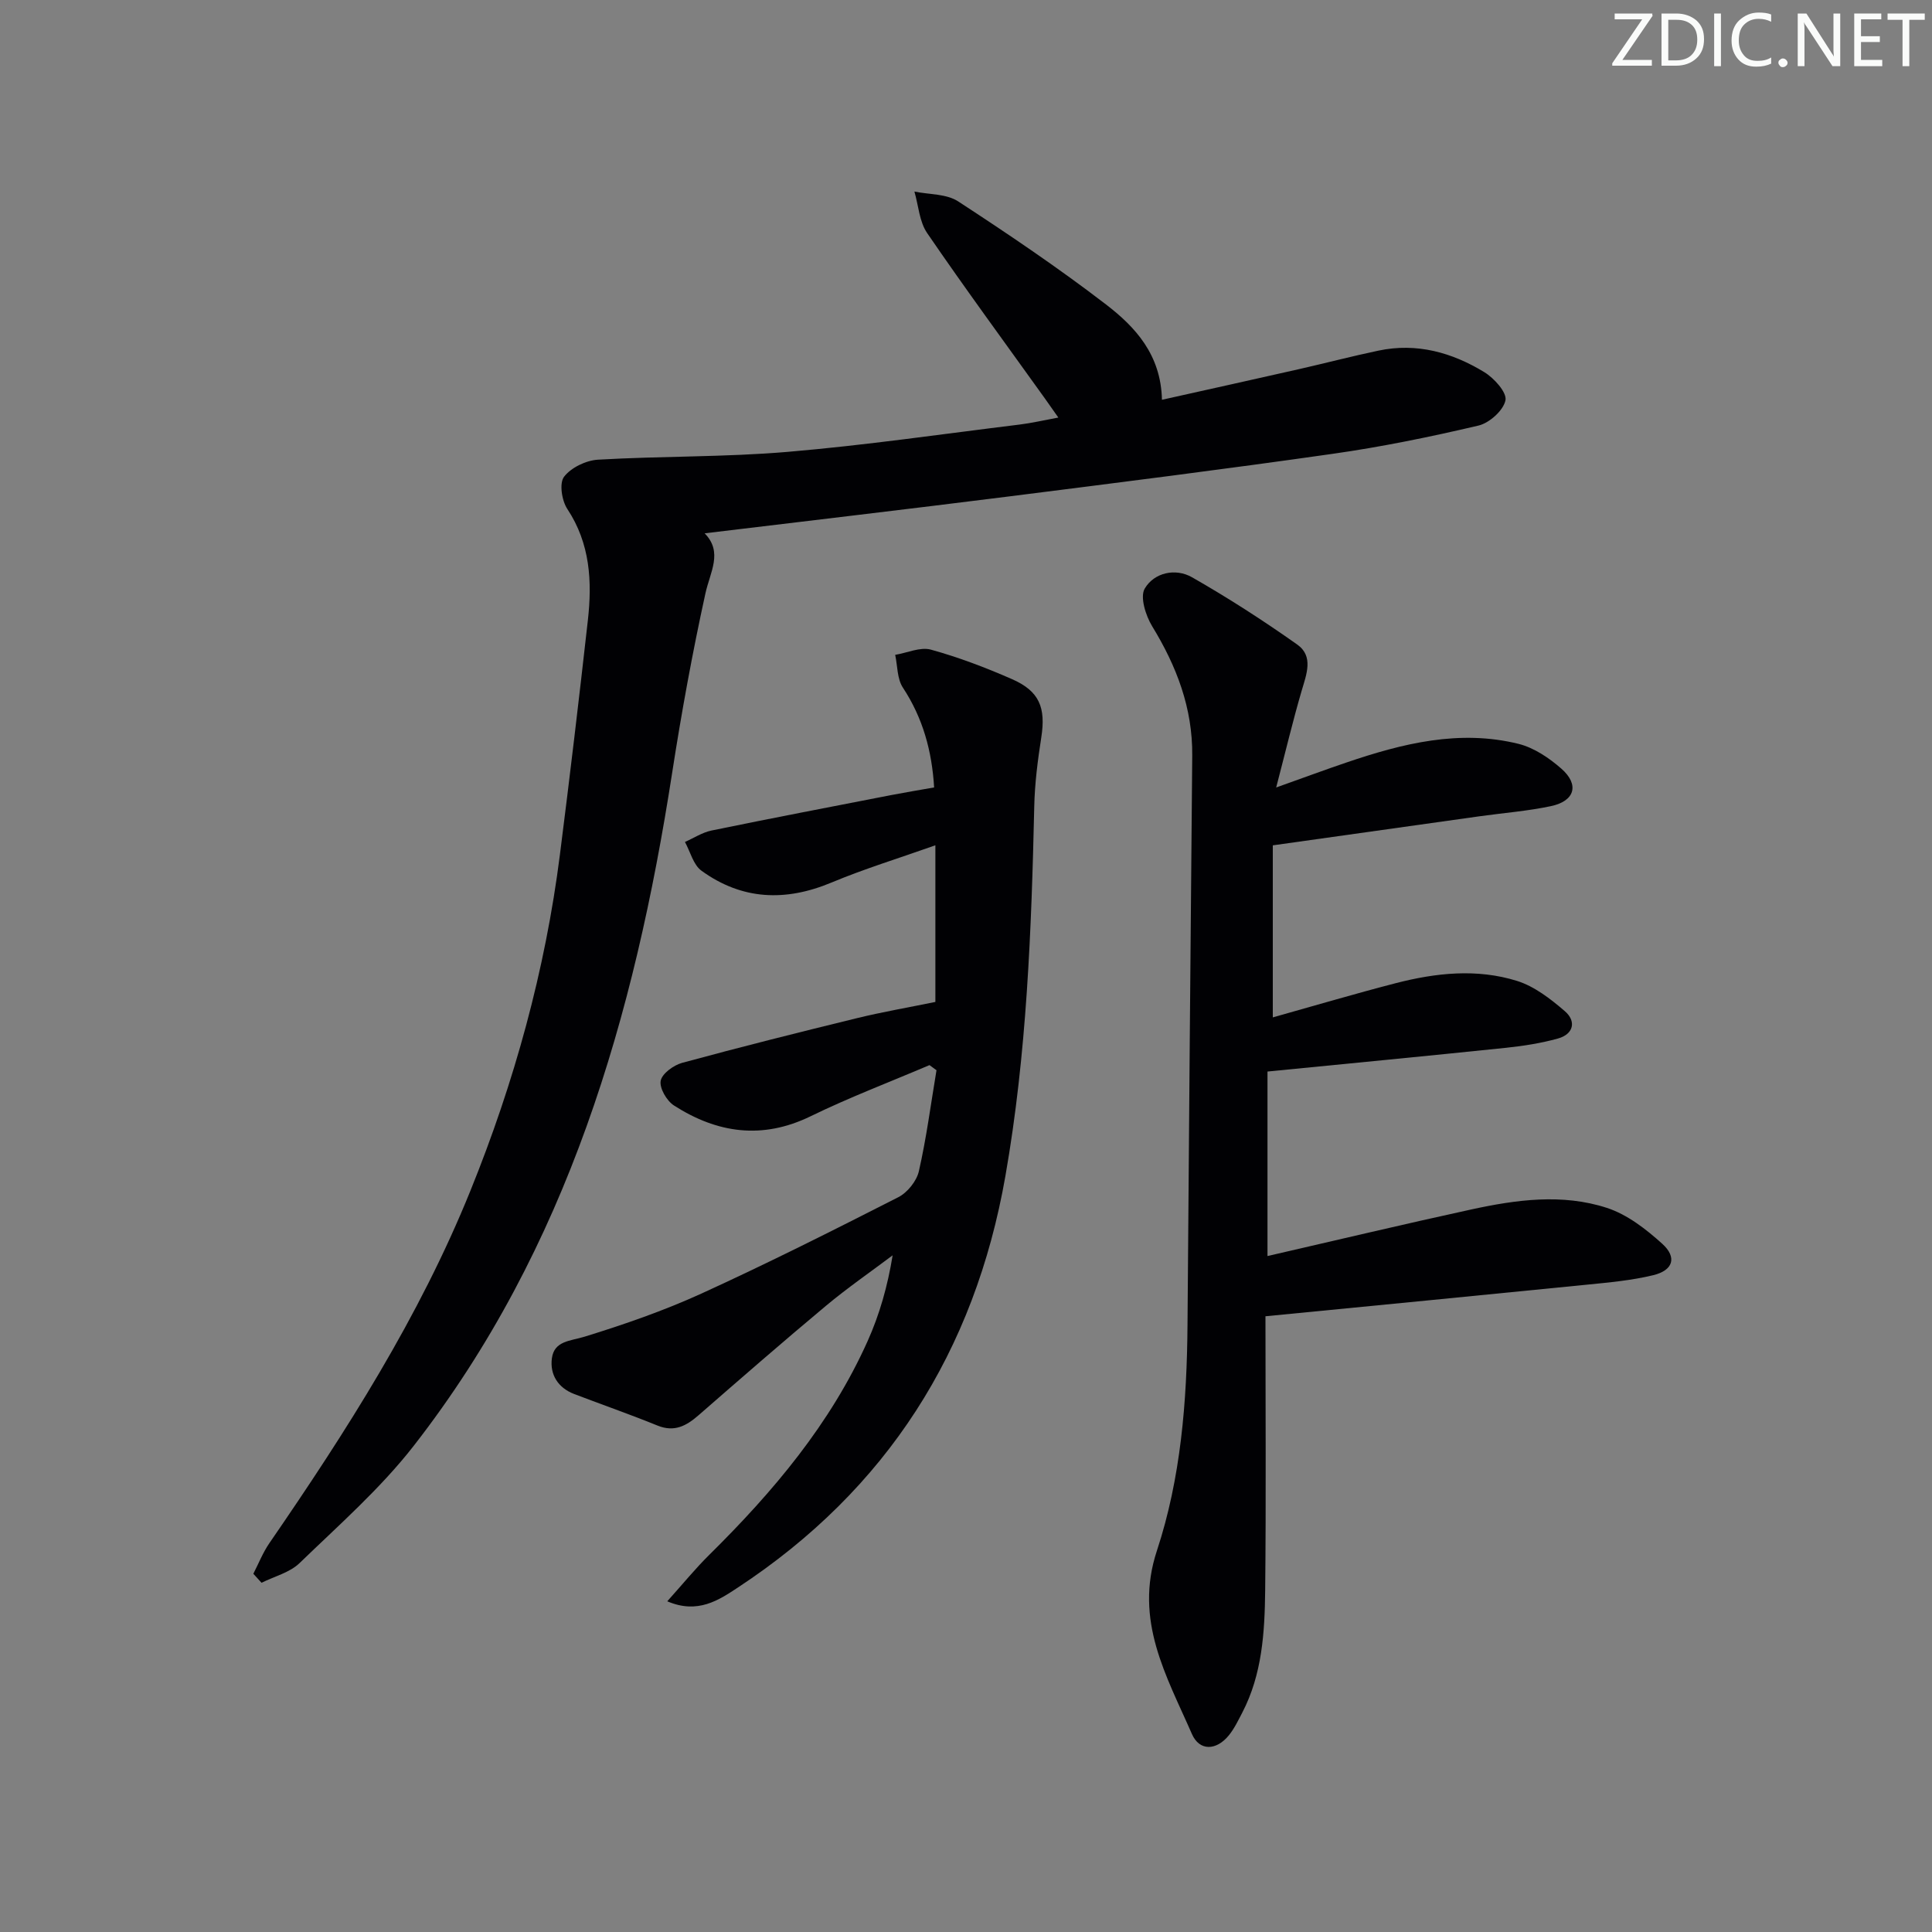
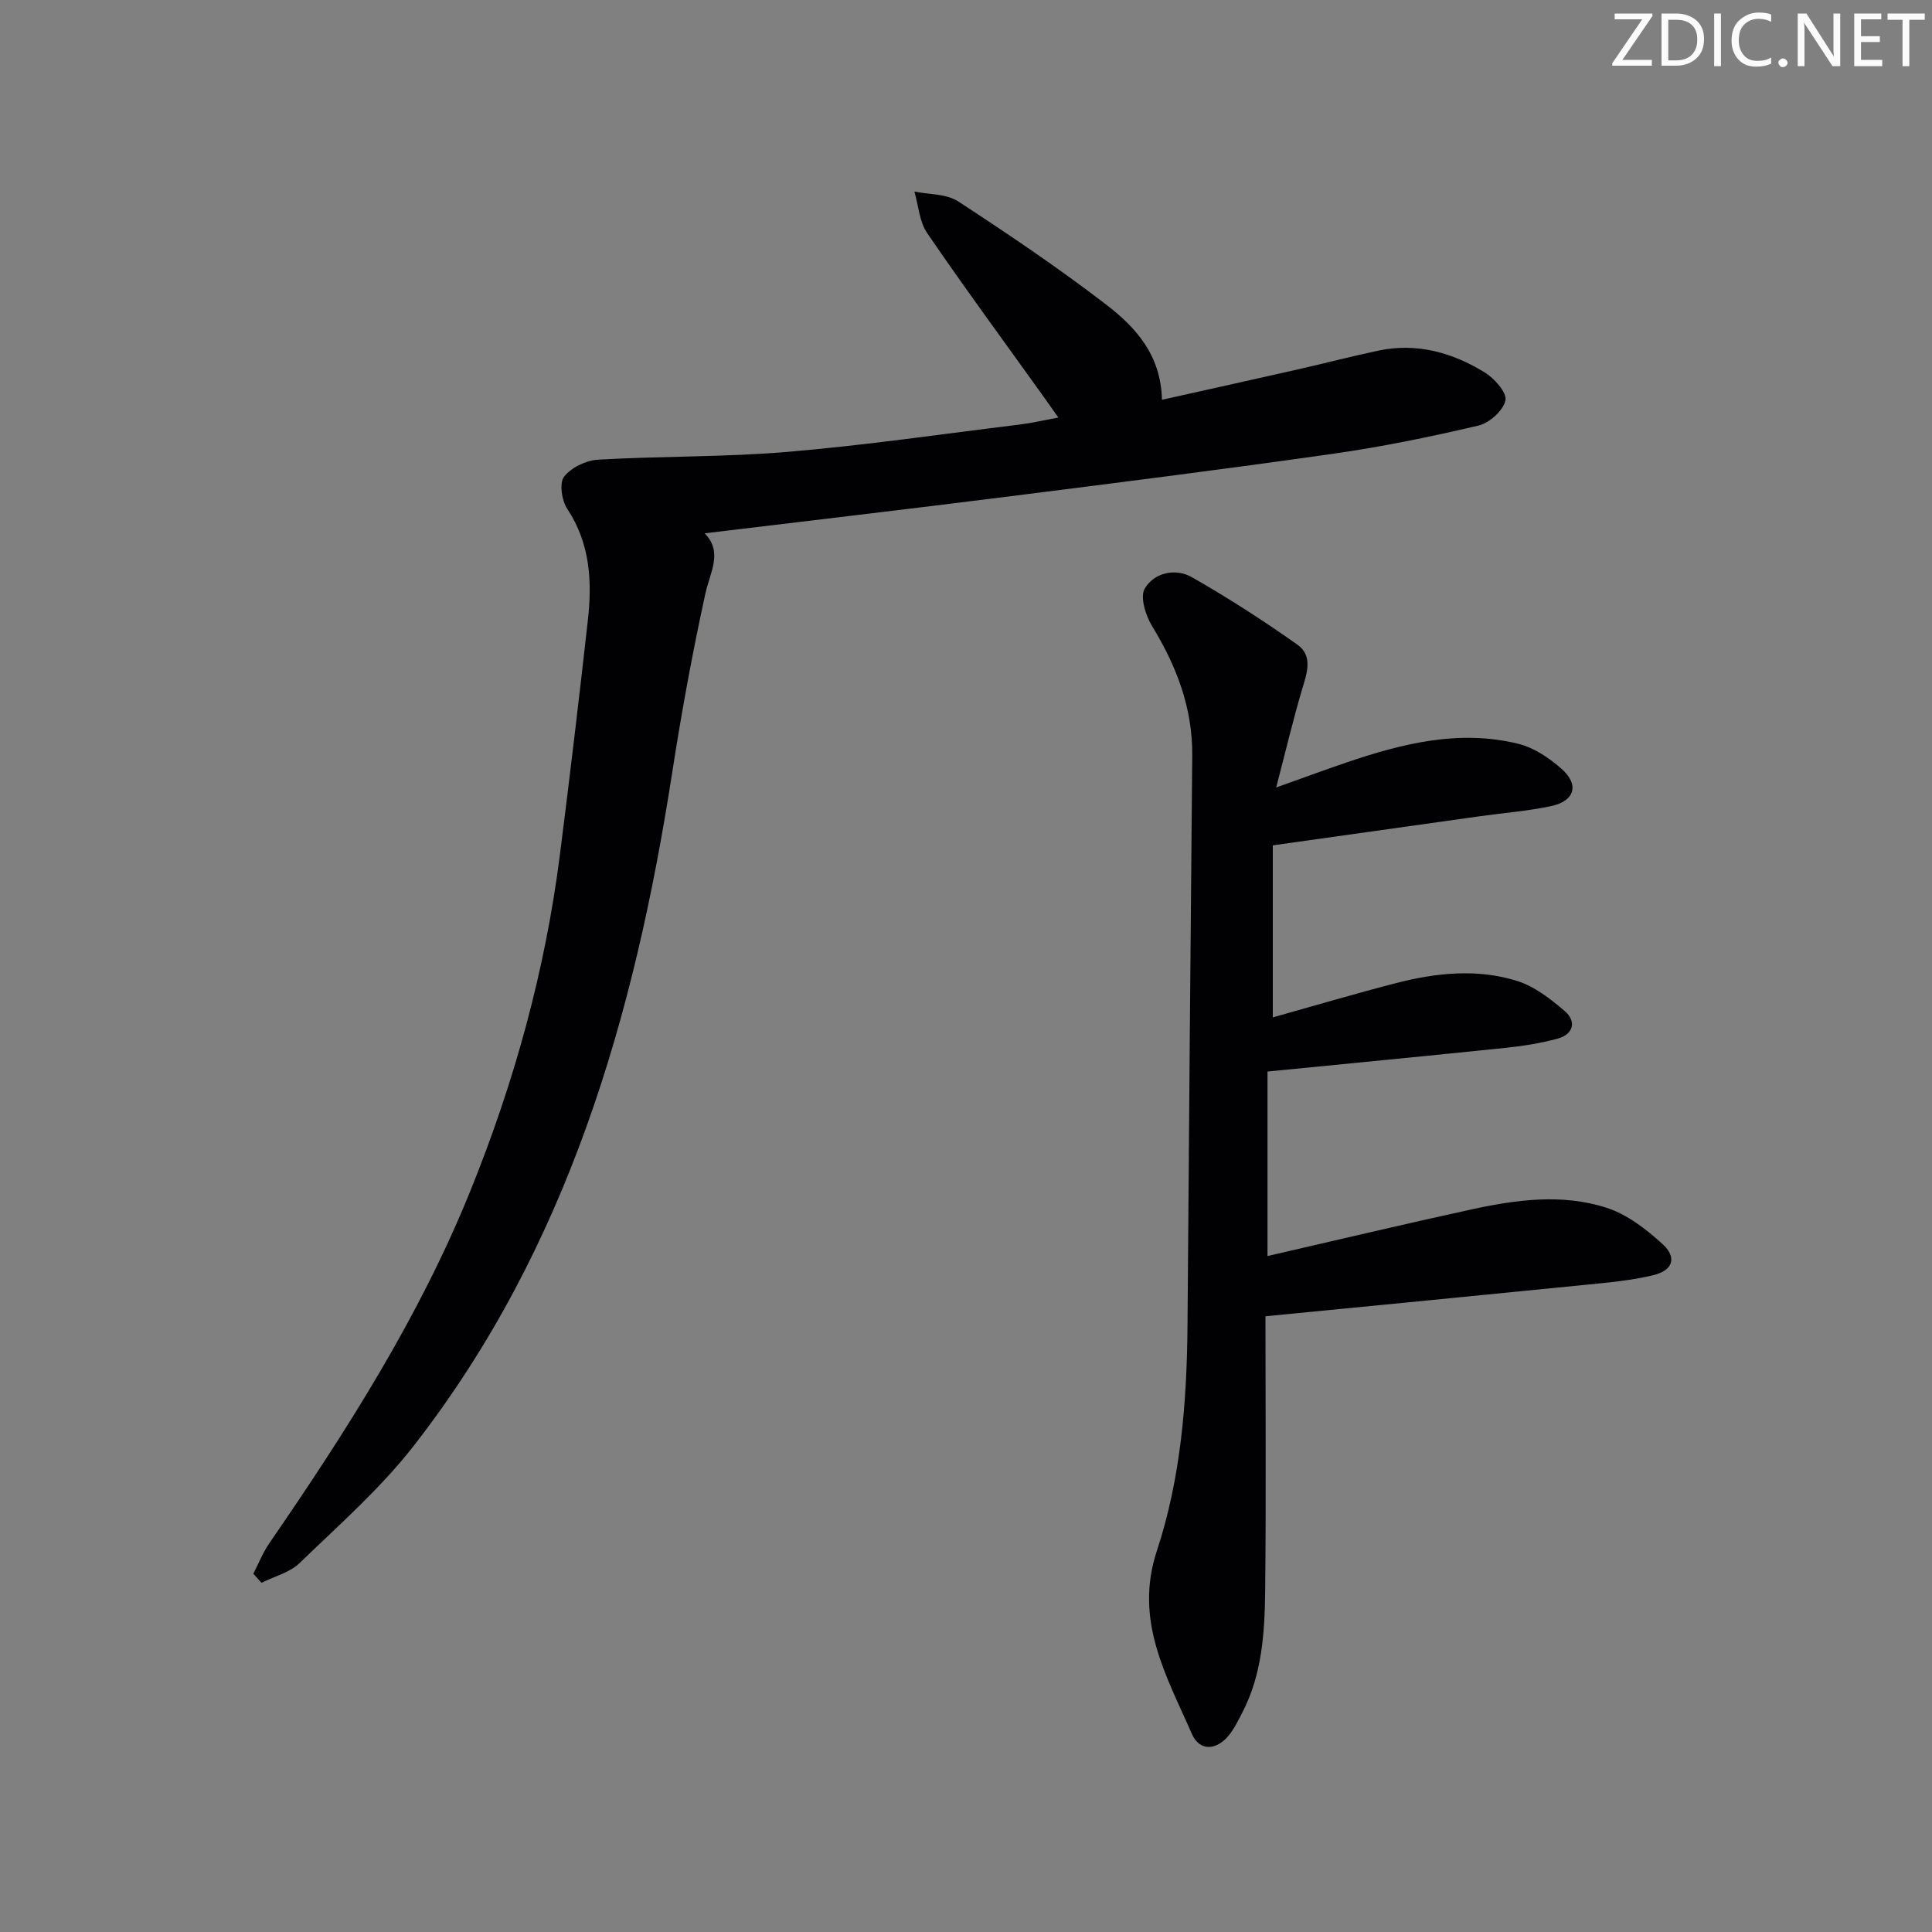
<svg xmlns="http://www.w3.org/2000/svg" enable-background="new 0 0 400 400" viewBox="0 0 400 400">
  <rect x="0" y="0" width="400" height="400" fill="#808080" stroke="none" />
  <g fill="#fafbfa">
    <path d="m342.2 3.2-6.3 9.2h6.1v1.2h-8.2v-.5l6.2-9.1h-5.7v-1.2h7.8v.4z" />
    <path d="m344 13.7v-10.9h3.1c1.6 0 3 .5 4.1 1.4 1.1 1 1.6 2.2 1.6 3.9s-.5 3-1.6 4-2.5 1.5-4.2 1.5h-3zm1.4-9.6v8.4h1.6c1.4 0 2.5-.4 3.2-1.1.8-.8 1.2-1.8 1.2-3.2s-.4-2.4-1.2-3.1-1.8-1-3.1-1z" />
    <path d="m356.3 2.8v10.9h-1.4v-10.9z" />
    <path d="m366.6 13.2c-.8.4-1.8.6-3 .6-1.6 0-2.8-.5-3.7-1.5s-1.4-2.3-1.4-3.9c0-1.7.5-3.2 1.6-4.2s2.4-1.6 4-1.6c1 0 1.9.1 2.6.4v1.5c-.8-.4-1.6-.6-2.6-.6-1.2 0-2.2.4-3 1.2s-1.1 1.9-1.1 3.3c0 1.3.4 2.3 1.1 3.1s1.6 1.1 2.8 1.1c1.1 0 2-.2 2.8-.7v1.3z" />
    <path d="m368.2 13c0-.3.1-.5.3-.6.2-.2.4-.3.6-.3.3 0 .5.1.7.3s.3.4.3.6-.1.5-.3.6c-.2.2-.4.3-.7.3s-.5-.1-.6-.3c-.2-.2-.3-.4-.3-.6z" />
    <path d="m381.1 13.7h-1.7l-5.5-8.4c-.2-.2-.3-.5-.4-.7 0 .2.1.8.1 1.5v7.6h-1.4v-10.9h1.8l5.3 8.3c.3.4.4.6.4.8 0-.3-.1-.8-.1-1.6v-7.5h1.4v10.9z" />
    <path d="m389.7 13.7h-5.8v-10.9h5.6v1.2h-4.2v3.5h3.9v1.2h-3.9v3.7h4.4z" />
    <path d="m398.4 4.1h-3.1v9.6h-1.4v-9.6h-3.1v-1.3h7.7v1.3z" />
  </g>
  <path d="m52.45 325.83c1.09-2.11 1.97-4.37 3.31-6.32 15.94-23.17 31.05-46.8 41.65-73.02 9.08-22.44 15.47-45.57 18.52-69.59 2.05-16.14 3.97-32.3 5.78-48.47.9-8.05.49-15.88-4.25-23.05-1.15-1.73-1.7-5.34-.68-6.67 1.46-1.91 4.56-3.4 7.05-3.54 13.09-.76 26.24-.51 39.29-1.62 16.04-1.36 31.99-3.69 47.98-5.65 2.46-.3 4.88-.87 8.02-1.45-1.05-1.48-1.94-2.77-2.85-4.04-8.14-11.36-16.42-22.62-24.31-34.15-1.62-2.36-1.8-5.71-2.64-8.6 3.05.63 6.62.45 9.05 2.03 10.42 6.8 20.76 13.78 30.62 21.35 6.05 4.65 11.37 10.37 11.58 19.73 9.73-2.17 19.05-4.23 28.36-6.34 5.5-1.25 10.96-2.68 16.48-3.84 7.91-1.67 15.23.39 21.9 4.46 2.03 1.24 4.71 4.2 4.38 5.83-.42 2.09-3.33 4.7-5.59 5.23-10 2.35-20.09 4.42-30.26 5.86-22.36 3.19-44.77 6.01-67.17 8.84-20.73 2.61-41.49 5.04-62.78 7.61 3.83 3.89 1.14 7.98.16 12.44-2.7 12.3-4.96 24.71-6.89 37.16-7.8 50.33-21.61 98.38-53.51 139.33-6.9 8.86-15.52 16.42-23.64 24.28-2.03 1.96-5.21 2.74-7.86 4.07-.57-.62-1.14-1.24-1.7-1.87z" fill="#010104" />
  <path d="m262 272.52c0 19.2.14 38.01-.06 56.82-.1 8.63-.62 17.31-4.74 25.24-.84 1.61-1.64 3.29-2.77 4.69-2.59 3.19-6.09 3.33-7.66-.27-5.25-12.02-12.02-23.48-7.25-37.93 4.96-15.03 6.22-30.88 6.34-46.75.3-39.29.62-78.59.98-117.88.09-9.84-3.23-18.49-8.29-26.77-1.35-2.21-2.57-6.09-1.54-7.82 1.96-3.31 6.35-4.29 9.79-2.33 7.48 4.27 14.74 8.95 21.77 13.92 3.45 2.44 1.92 6.17.91 9.62-1.8 6.15-3.28 12.39-5.26 19.98 5.75-2.05 10.14-3.68 14.57-5.18 11.58-3.94 23.37-6.88 35.61-3.85 3.21.8 6.34 2.92 8.87 5.14 3.77 3.31 2.79 6.7-2.16 7.75-4.86 1.03-9.84 1.41-14.77 2.1-14.13 1.98-28.25 3.97-42.82 6.02v35.62c8.43-2.36 16.92-4.88 25.48-7.09 8.3-2.14 16.82-3.05 25.09-.46 3.61 1.13 6.95 3.73 9.89 6.26 2.42 2.08 1.83 4.75-1.41 5.66-3.48.97-7.12 1.54-10.72 1.92-16.35 1.7-32.71 3.27-49.43 4.92v38.2c14.12-3.24 28.12-6.58 42.17-9.64 9.32-2.03 18.87-3.34 28.1-.33 4.21 1.37 8.11 4.4 11.47 7.44 3.09 2.8 2.25 5.49-1.86 6.49-4.48 1.09-9.16 1.51-13.77 1.97-21.95 2.2-43.91 4.33-66.53 6.54z" fill="#010104" />
-   <path d="m192.44 220.52c-8.21 3.5-16.57 6.67-24.59 10.58-10.03 4.89-19.36 3.52-28.31-2.22-1.5-.96-3.04-3.6-2.75-5.12.29-1.5 2.68-3.23 4.47-3.72 12-3.26 24.07-6.29 36.15-9.24 5.23-1.28 10.54-2.19 16.25-3.36 0-9.81 0-20.41 0-32.43-7.47 2.65-14.64 4.84-21.53 7.72-9.53 3.98-18.53 3.61-26.9-2.46-1.69-1.22-2.31-3.93-3.42-5.95 1.83-.81 3.6-1.98 5.51-2.37 12.35-2.54 24.73-4.91 37.1-7.32 2.9-.56 5.82-1.04 8.98-1.6-.45-7.52-2.32-14.36-6.47-20.67-1.2-1.82-1.1-4.5-1.59-6.78 2.48-.41 5.19-1.68 7.39-1.08 5.73 1.58 11.35 3.72 16.8 6.11 5.69 2.49 7.01 5.91 6.06 12.05-.74 4.74-1.36 9.55-1.46 14.34-.58 25.61-1.54 51.16-5.97 76.47-6.36 36.33-24.55 64.91-55.39 85.21-3.92 2.58-8.29 5.57-14.62 2.85 3.2-3.56 5.8-6.76 8.71-9.63 13.22-13.06 25.11-27.13 32.78-44.26 2.47-5.51 4.14-11.39 5.17-17.74-4.61 3.47-9.37 6.75-13.79 10.44-8.9 7.43-17.65 15.05-26.39 22.67-2.54 2.21-5.01 3.56-8.52 2.13-5.68-2.31-11.49-4.33-17.22-6.52-3.38-1.29-5.07-4.05-4.63-7.39.48-3.65 3.84-3.58 6.79-4.49 8.19-2.53 16.36-5.36 24.15-8.91 13.76-6.28 27.29-13.09 40.78-19.96 1.89-.96 3.79-3.33 4.26-5.37 1.57-6.89 2.48-13.93 3.65-20.92-.49-.34-.97-.7-1.45-1.06z" fill="#010104" />
</svg>